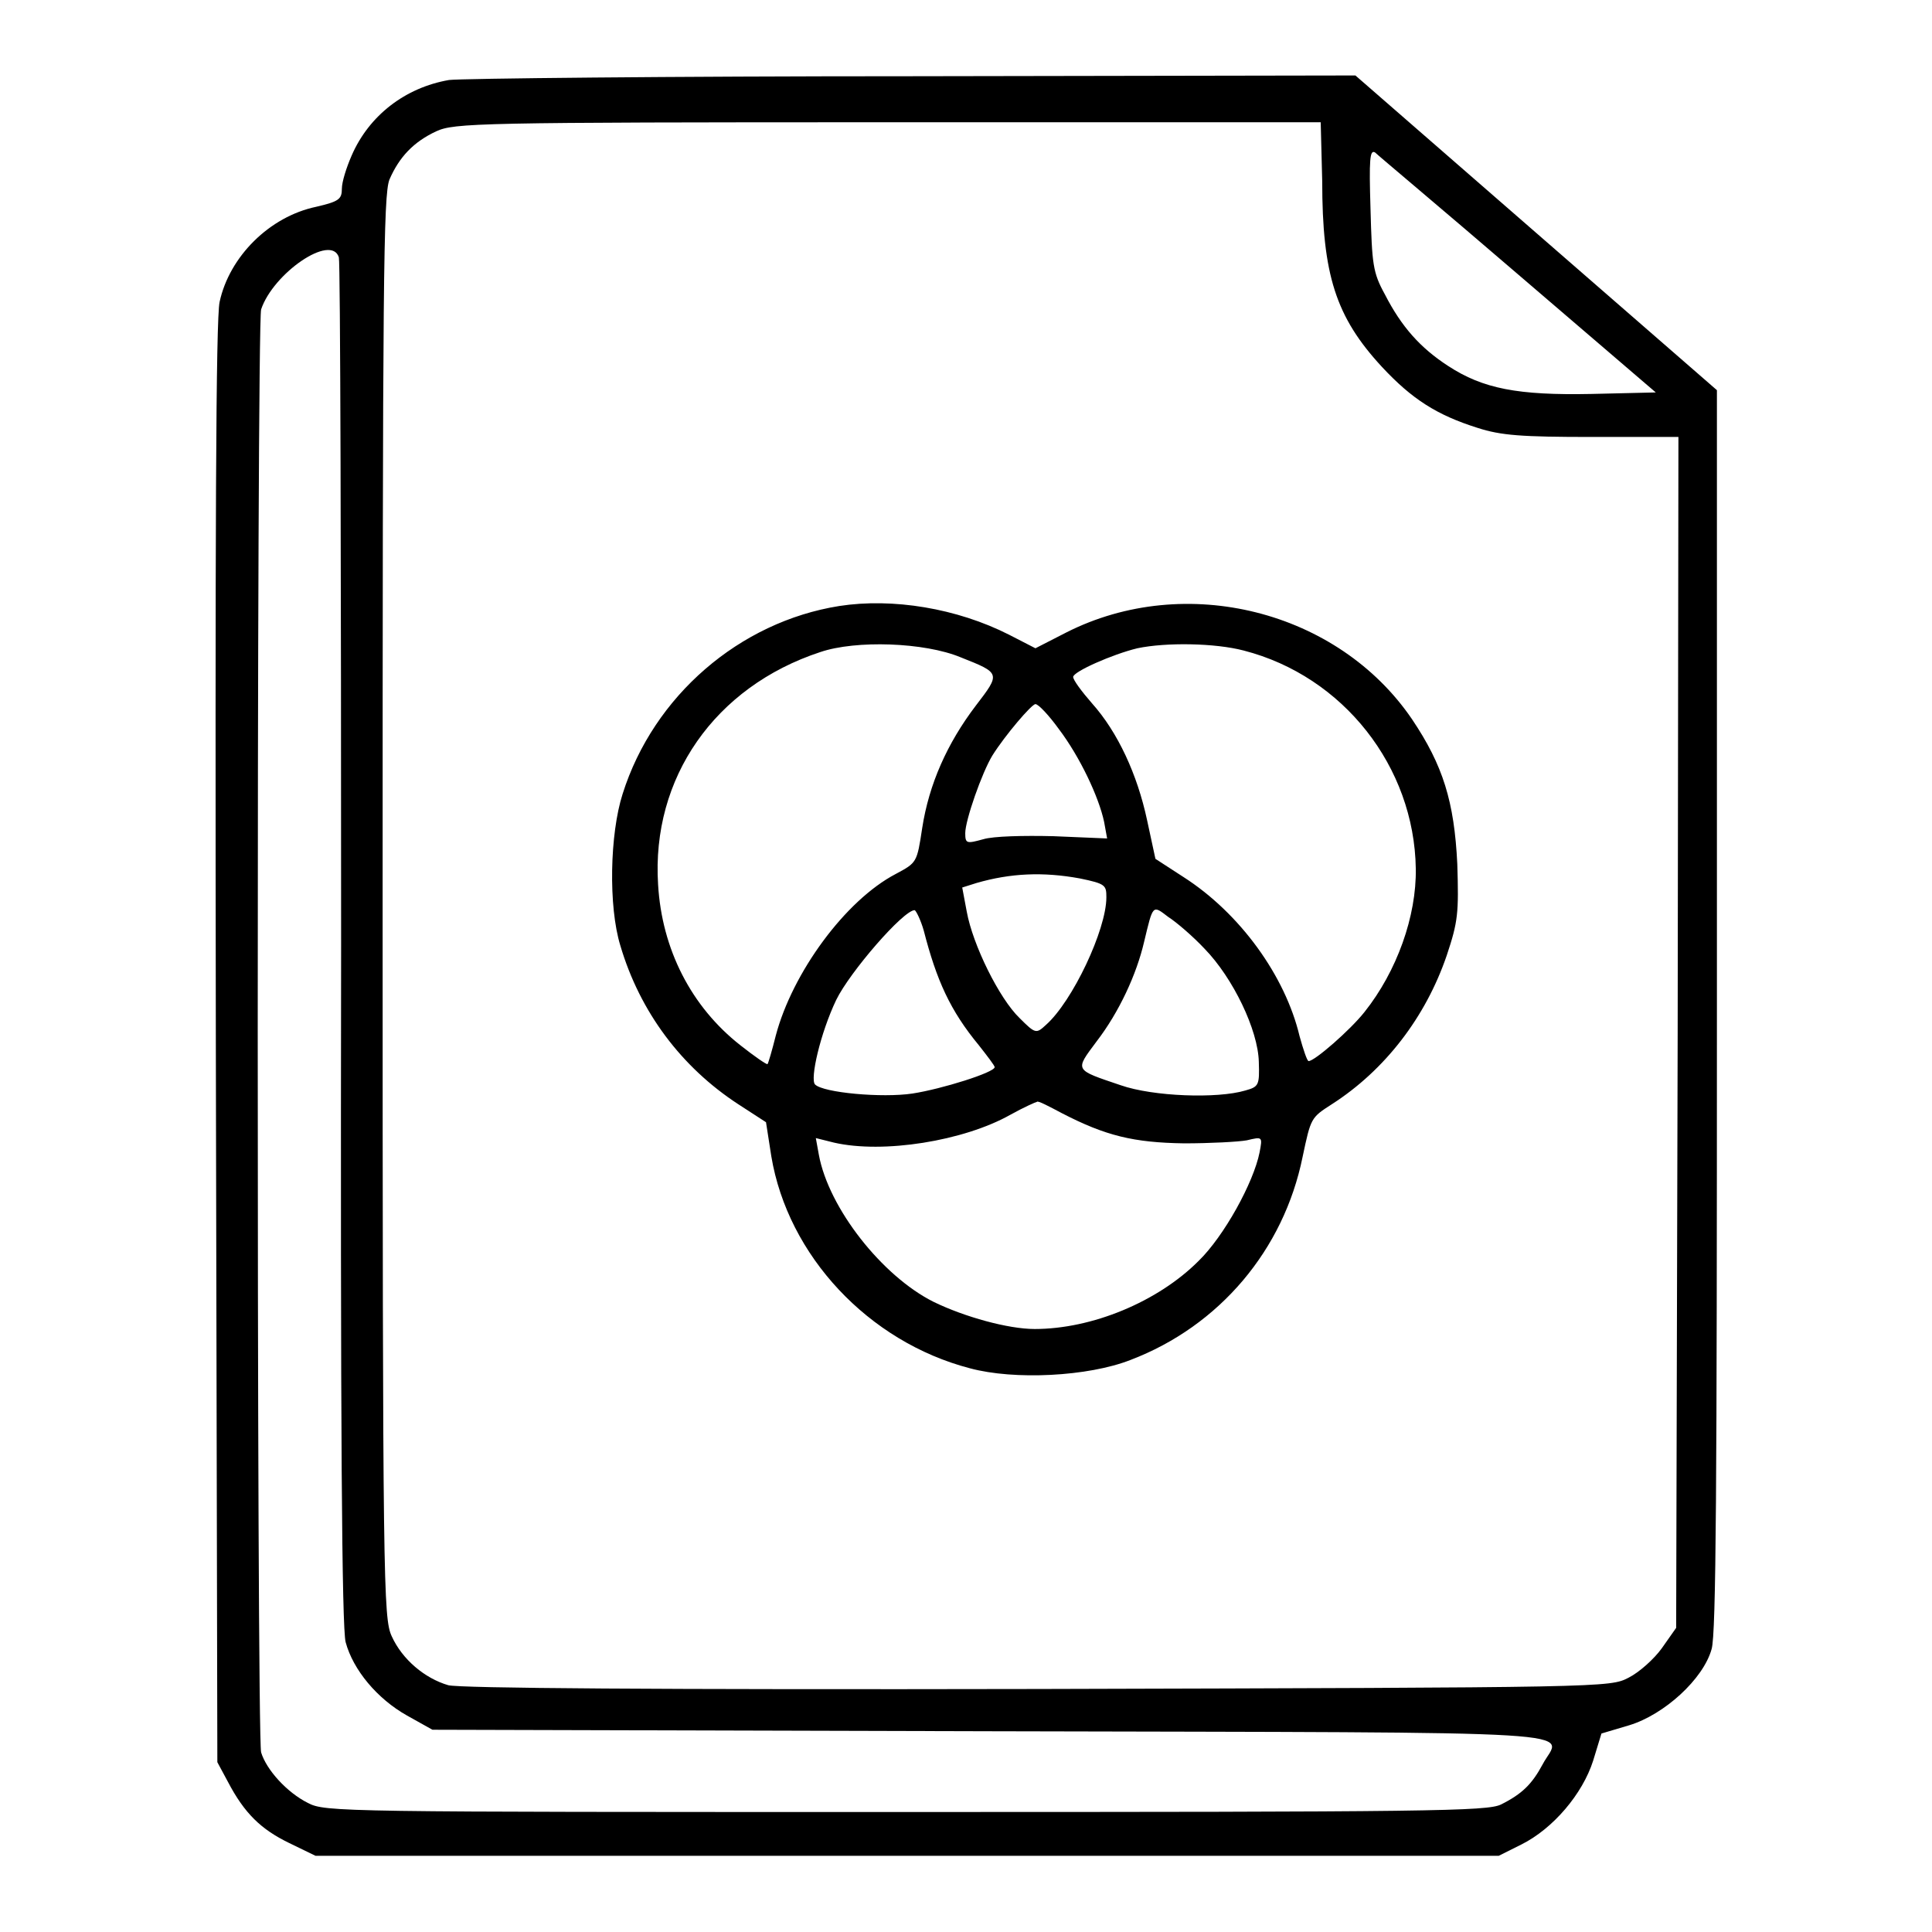
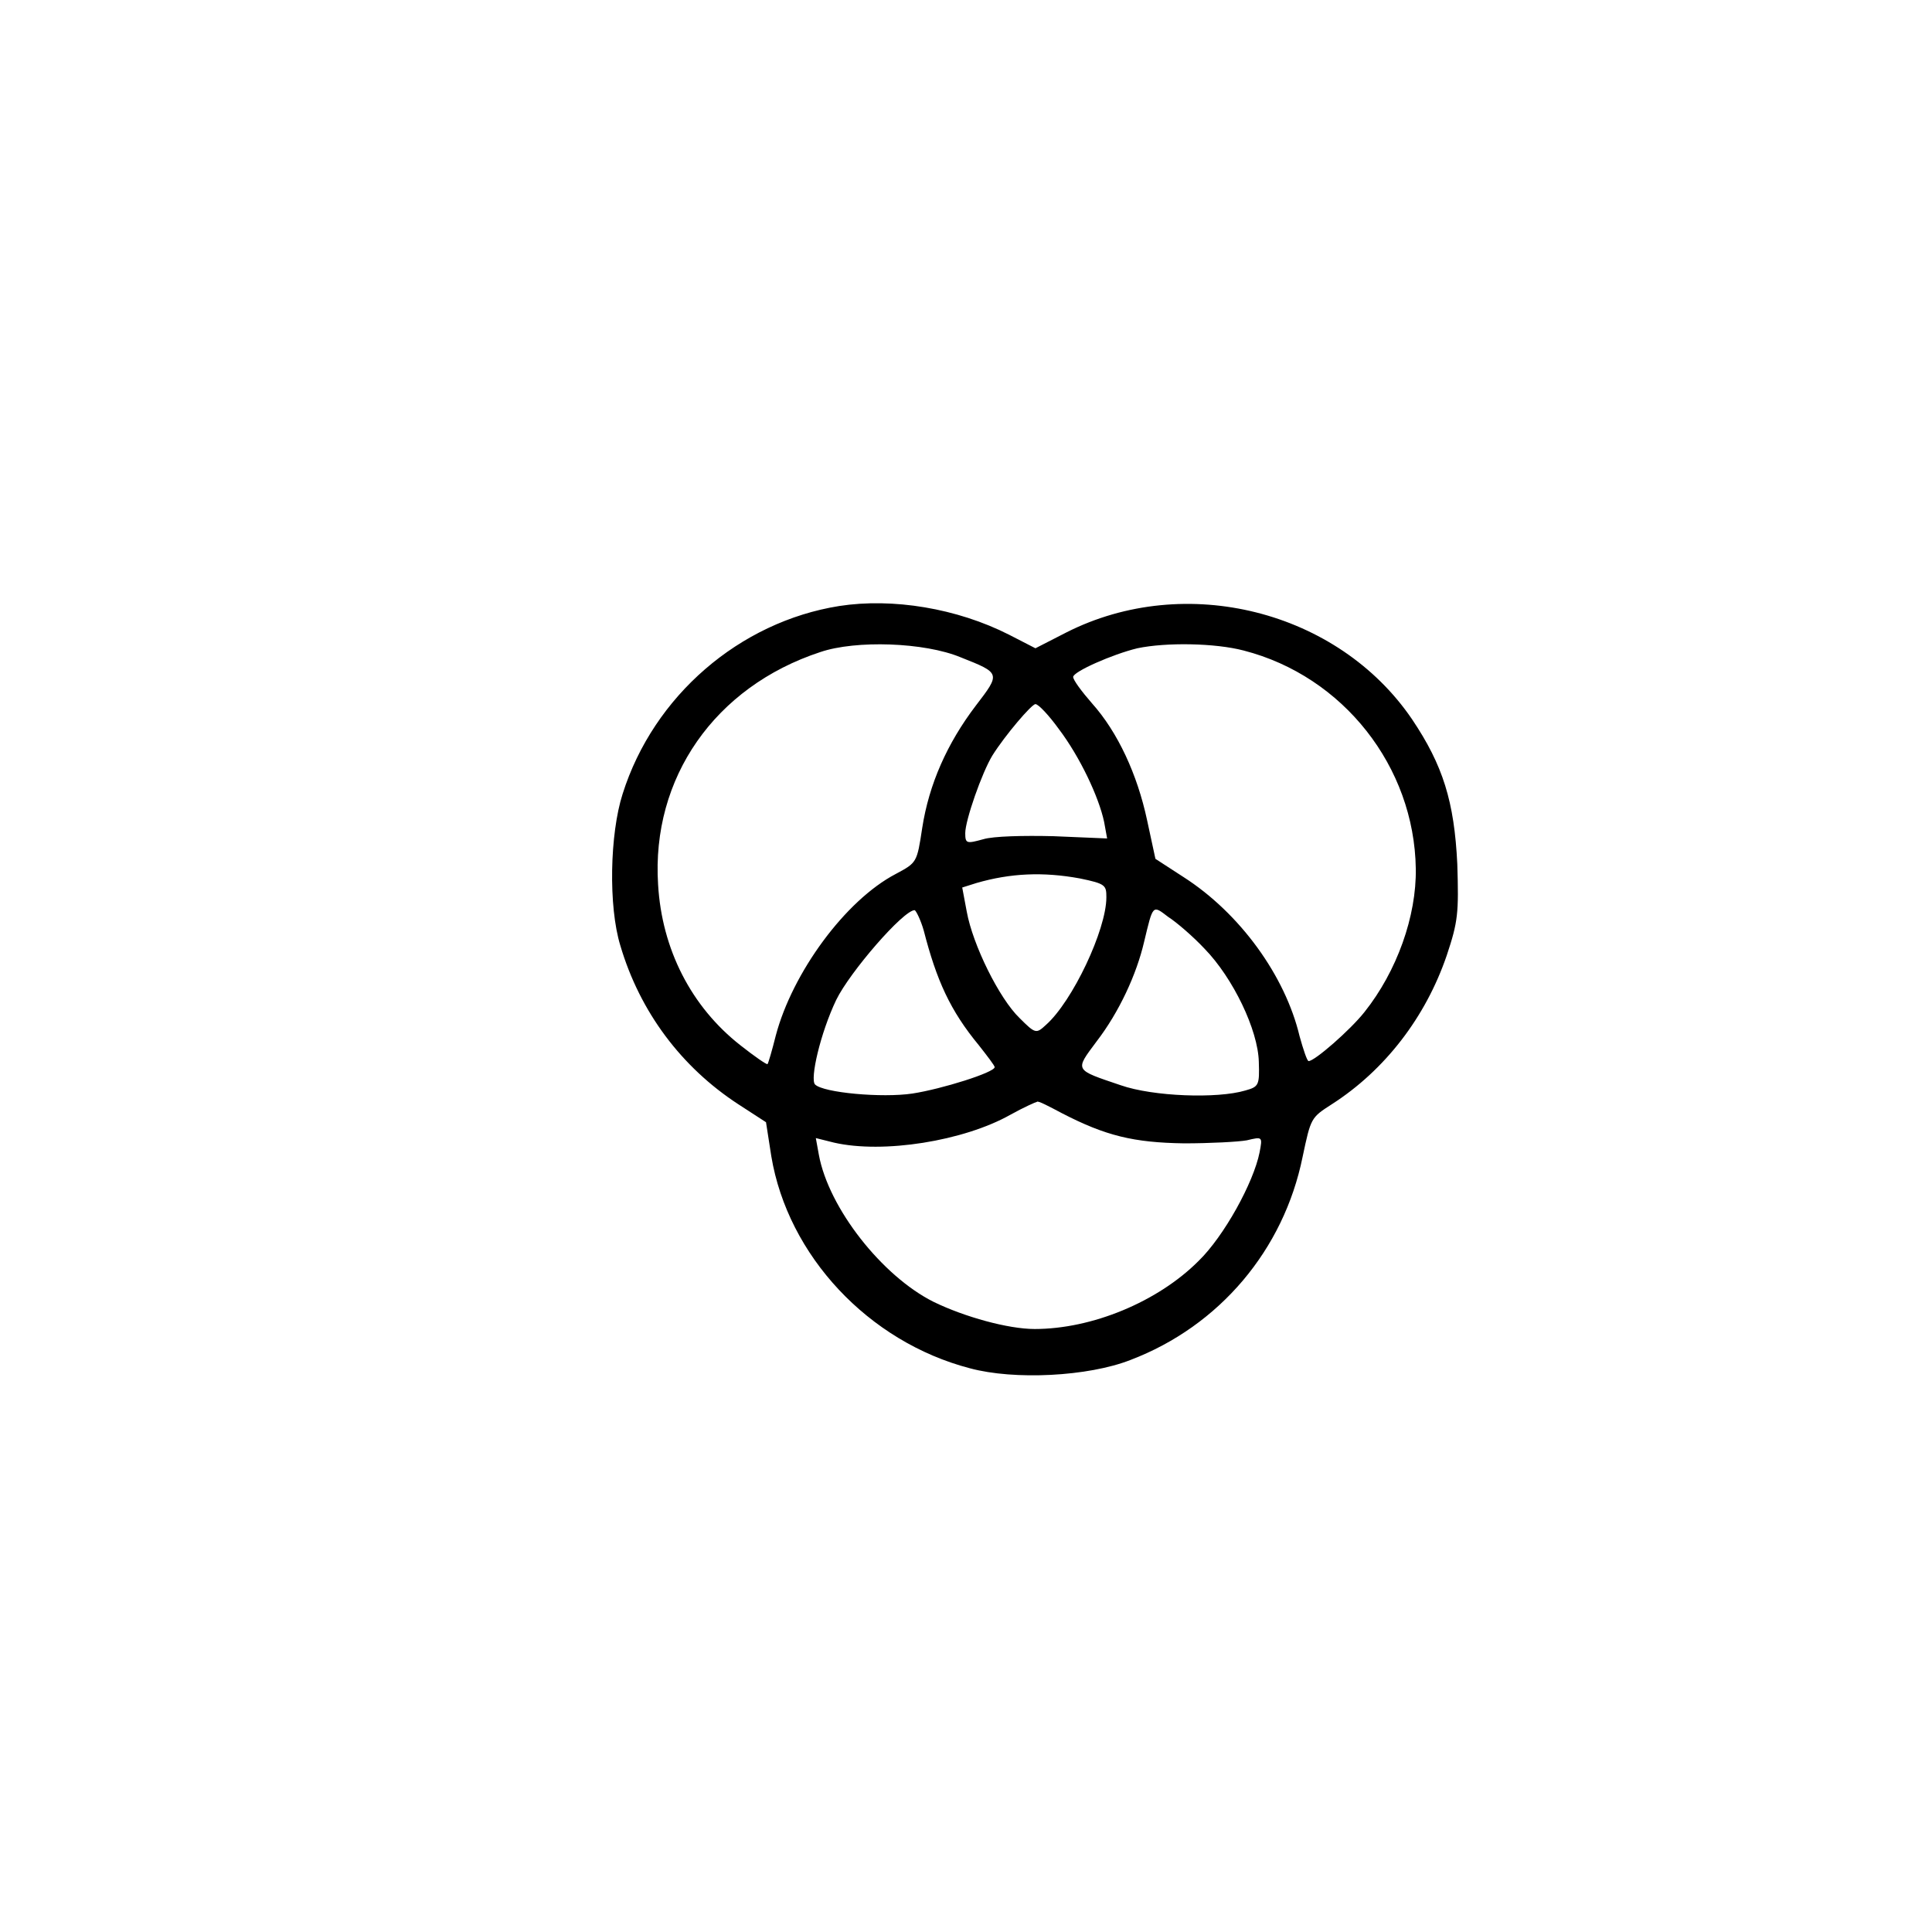
<svg xmlns="http://www.w3.org/2000/svg" version="1.1" x="0px" y="0px" viewBox="0 0 256 256" enable-background="new 0 0 256 256" xml:space="preserve">
  <g>
    <g>
      <g>
-         <path fill="#000000" d="M59.5,10.6c-5.8,1-10.6,4.7-12.9,10c-0.7,1.6-1.3,3.5-1.3,4.4c0,1.4-0.4,1.7-3.4,2.4C35.7,28.7,30.4,34,29.1,40c-0.5,2.3-0.6,30.2-0.5,98.4l0.2,95.1l1.4,2.6c2.2,4.2,4.4,6.3,8.1,8.1l3.5,1.7h78.4h78.4l3-1.5c4.2-2.1,8.1-6.7,9.5-11.1l1.1-3.6l3.7-1.1c4.6-1.4,9.8-6.1,10.9-10.1c0.6-2,0.7-22,0.7-84.7V51.7l-23.9-20.8l-24-20.9l-58.6,0.1C88.7,10.1,61,10.4,59.5,10.6z M175.2,24c0,12.4,1.8,18,7.9,24.6c4,4.3,7.3,6.4,12.7,8.1c3.1,1,5.8,1.2,15.2,1.2h11.4l-0.1,78.9l-0.2,78.9l-1.9,2.7c-1,1.4-3,3.2-4.4,3.9c-2.5,1.3-2.8,1.3-78.2,1.5c-50.9,0.1-76.6-0.1-78.2-0.5c-3.1-0.9-6.1-3.4-7.5-6.5c-1.1-2.4-1.2-6.7-1.2-96.6c0-83.5,0.1-94.3,0.9-96.4c1.3-3,3.2-5,6.2-6.4c2.4-1.1,5.4-1.2,59.9-1.2h57.3L175.2,24L175.2,24z M201.2,36.4L219.4,52l-8.5,0.2c-9.8,0.2-14.4-0.7-19-3.7c-3.7-2.4-6.2-5.2-8.4-9.5c-1.6-2.9-1.7-4-1.9-11.3c-0.2-6.6-0.1-7.9,0.6-7.5C182.6,20.6,191.2,27.8,201.2,36.4z M44.9,34.1c0.2,0.6,0.3,41.5,0.3,91c-0.1,64.4,0.1,90.6,0.6,92.5c1,3.7,4.2,7.5,8.1,9.7l3.4,1.9l74.2,0.2c82.3,0.2,75.3-0.2,72.9,4.4c-1.4,2.6-2.7,3.9-5.5,5.3c-1.8,0.9-9.2,1-78.9,1c-75.1,0-76.9,0-79.2-1.2c-2.8-1.4-5.5-4.4-6.2-6.7c-0.6-2.2-0.6-189,0-191.2C36.2,36.2,43.9,30.9,44.9,34.1z" />
        <path fill="#000000" d="M111.2,80.3c-13.2,2.1-24.6,11.9-28.7,24.9c-1.7,5.3-1.9,14.9-0.3,20.1c2.6,8.8,8.1,16.1,15.6,21l3.7,2.4l0.7,4.5c2.2,13.2,12.9,24.6,26.3,28.1c5.9,1.6,15.7,1.1,21.3-1.1c11.8-4.5,20.3-14.6,22.8-26.9c1.1-5.2,1.1-5.2,3.9-7c7-4.5,12.4-11.5,15.2-19.7c1.5-4.5,1.6-5.6,1.4-12.1c-0.4-8.3-1.9-13.1-6-19.2c-9.8-14.4-30-19.5-45.8-11.5l-4.1,2.1l-3.5-1.8C126.8,80.6,118.3,79.2,111.2,80.3z M127.3,87.1c5.3,2.1,5.3,2.1,2,6.4c-3.8,5-6.2,10.4-7.1,16.2c-0.7,4.6-0.7,4.6-3.5,6.1c-6.7,3.5-13.7,13.1-15.9,21.4c-0.5,2-1,3.7-1.1,3.8c-0.1,0.1-1.7-1-3.6-2.5c-6.5-5.1-10.4-12.7-10.9-21.3c-0.9-14.1,7.5-26.2,21.5-30.8C113.4,84.8,122.5,85.1,127.3,87.1z M164.8,86.2c13.2,3.4,22.6,15.4,22.8,28.9c0.1,6.3-2.5,13.6-6.8,19c-1.9,2.4-6.6,6.5-7.4,6.5c-0.2,0-0.7-1.5-1.2-3.3c-1.9-8-7.9-16.3-15.4-21.1l-3.7-2.4l-1.1-5.1c-1.3-6.1-3.9-11.7-7.3-15.5c-1.4-1.6-2.5-3.1-2.5-3.5c0-0.7,5.2-3,8.5-3.8C154.5,85.1,161,85.2,164.8,86.2z M140.3,96.6c2.8,3.7,5.3,9,6,12.3l0.4,2.2l-7.1-0.3c-4-0.1-8,0-9.3,0.4c-2.2,0.6-2.4,0.6-2.4-0.8c0-1.7,2.2-8,3.6-10.3c1.7-2.7,5.2-6.8,5.7-6.8C137.6,93.3,139,94.8,140.3,96.6z M143.1,116.4c3.4,0.7,3.5,0.9,3.5,2.5c0,4.3-4.5,13.8-8,16.9c-1.3,1.2-1.4,1.2-3.5-0.9c-2.7-2.6-6.2-9.7-7-14.1l-0.6-3.2l1.9-0.6C133.9,115.7,138.2,115.5,143.1,116.4z M159.6,125.7c3.8,3.9,7.1,10.8,7.2,15c0.1,3.1,0,3.3-1.8,3.8c-3.7,1.1-12.2,0.8-16.5-0.7c-6.2-2.1-6.1-1.9-3.2-5.8c3-3.9,5.3-8.9,6.3-13.2c1.2-5,1.1-4.9,3.2-3.3C155.9,122.2,158.1,124.1,159.6,125.7z M122.4,123.3c1.7,6.6,3.5,10.6,7.3,15.2c1.1,1.4,2.1,2.7,2.1,2.9c0,0.7-7,2.9-10.9,3.5c-4,0.6-11.8-0.1-12.9-1.2c-0.7-0.7,0.7-6.8,2.8-11.2c1.8-3.7,8.9-11.9,10.4-11.9C121.4,120.7,122,121.9,122.4,123.3z M140.7,147.5c5.8,3,9.5,3.9,16.2,4c3.4,0,7.2-0.2,8.3-0.4c2.1-0.5,2.1-0.5,1.7,1.6c-0.8,4-4.7,11.1-8.1,14.4c-5.4,5.4-14.1,9-21.7,9c-3.5,0-9.3-1.6-13.4-3.6c-6.8-3.4-13.9-12.4-15.2-19.5l-0.4-2.2l2.4,0.6c6.5,1.5,17.2-0.2,23.4-3.7c1.8-1,3.4-1.7,3.5-1.7C137.5,145.8,139,146.6,140.7,147.5z" />
      </g>
    </g>
  </g>
</svg>